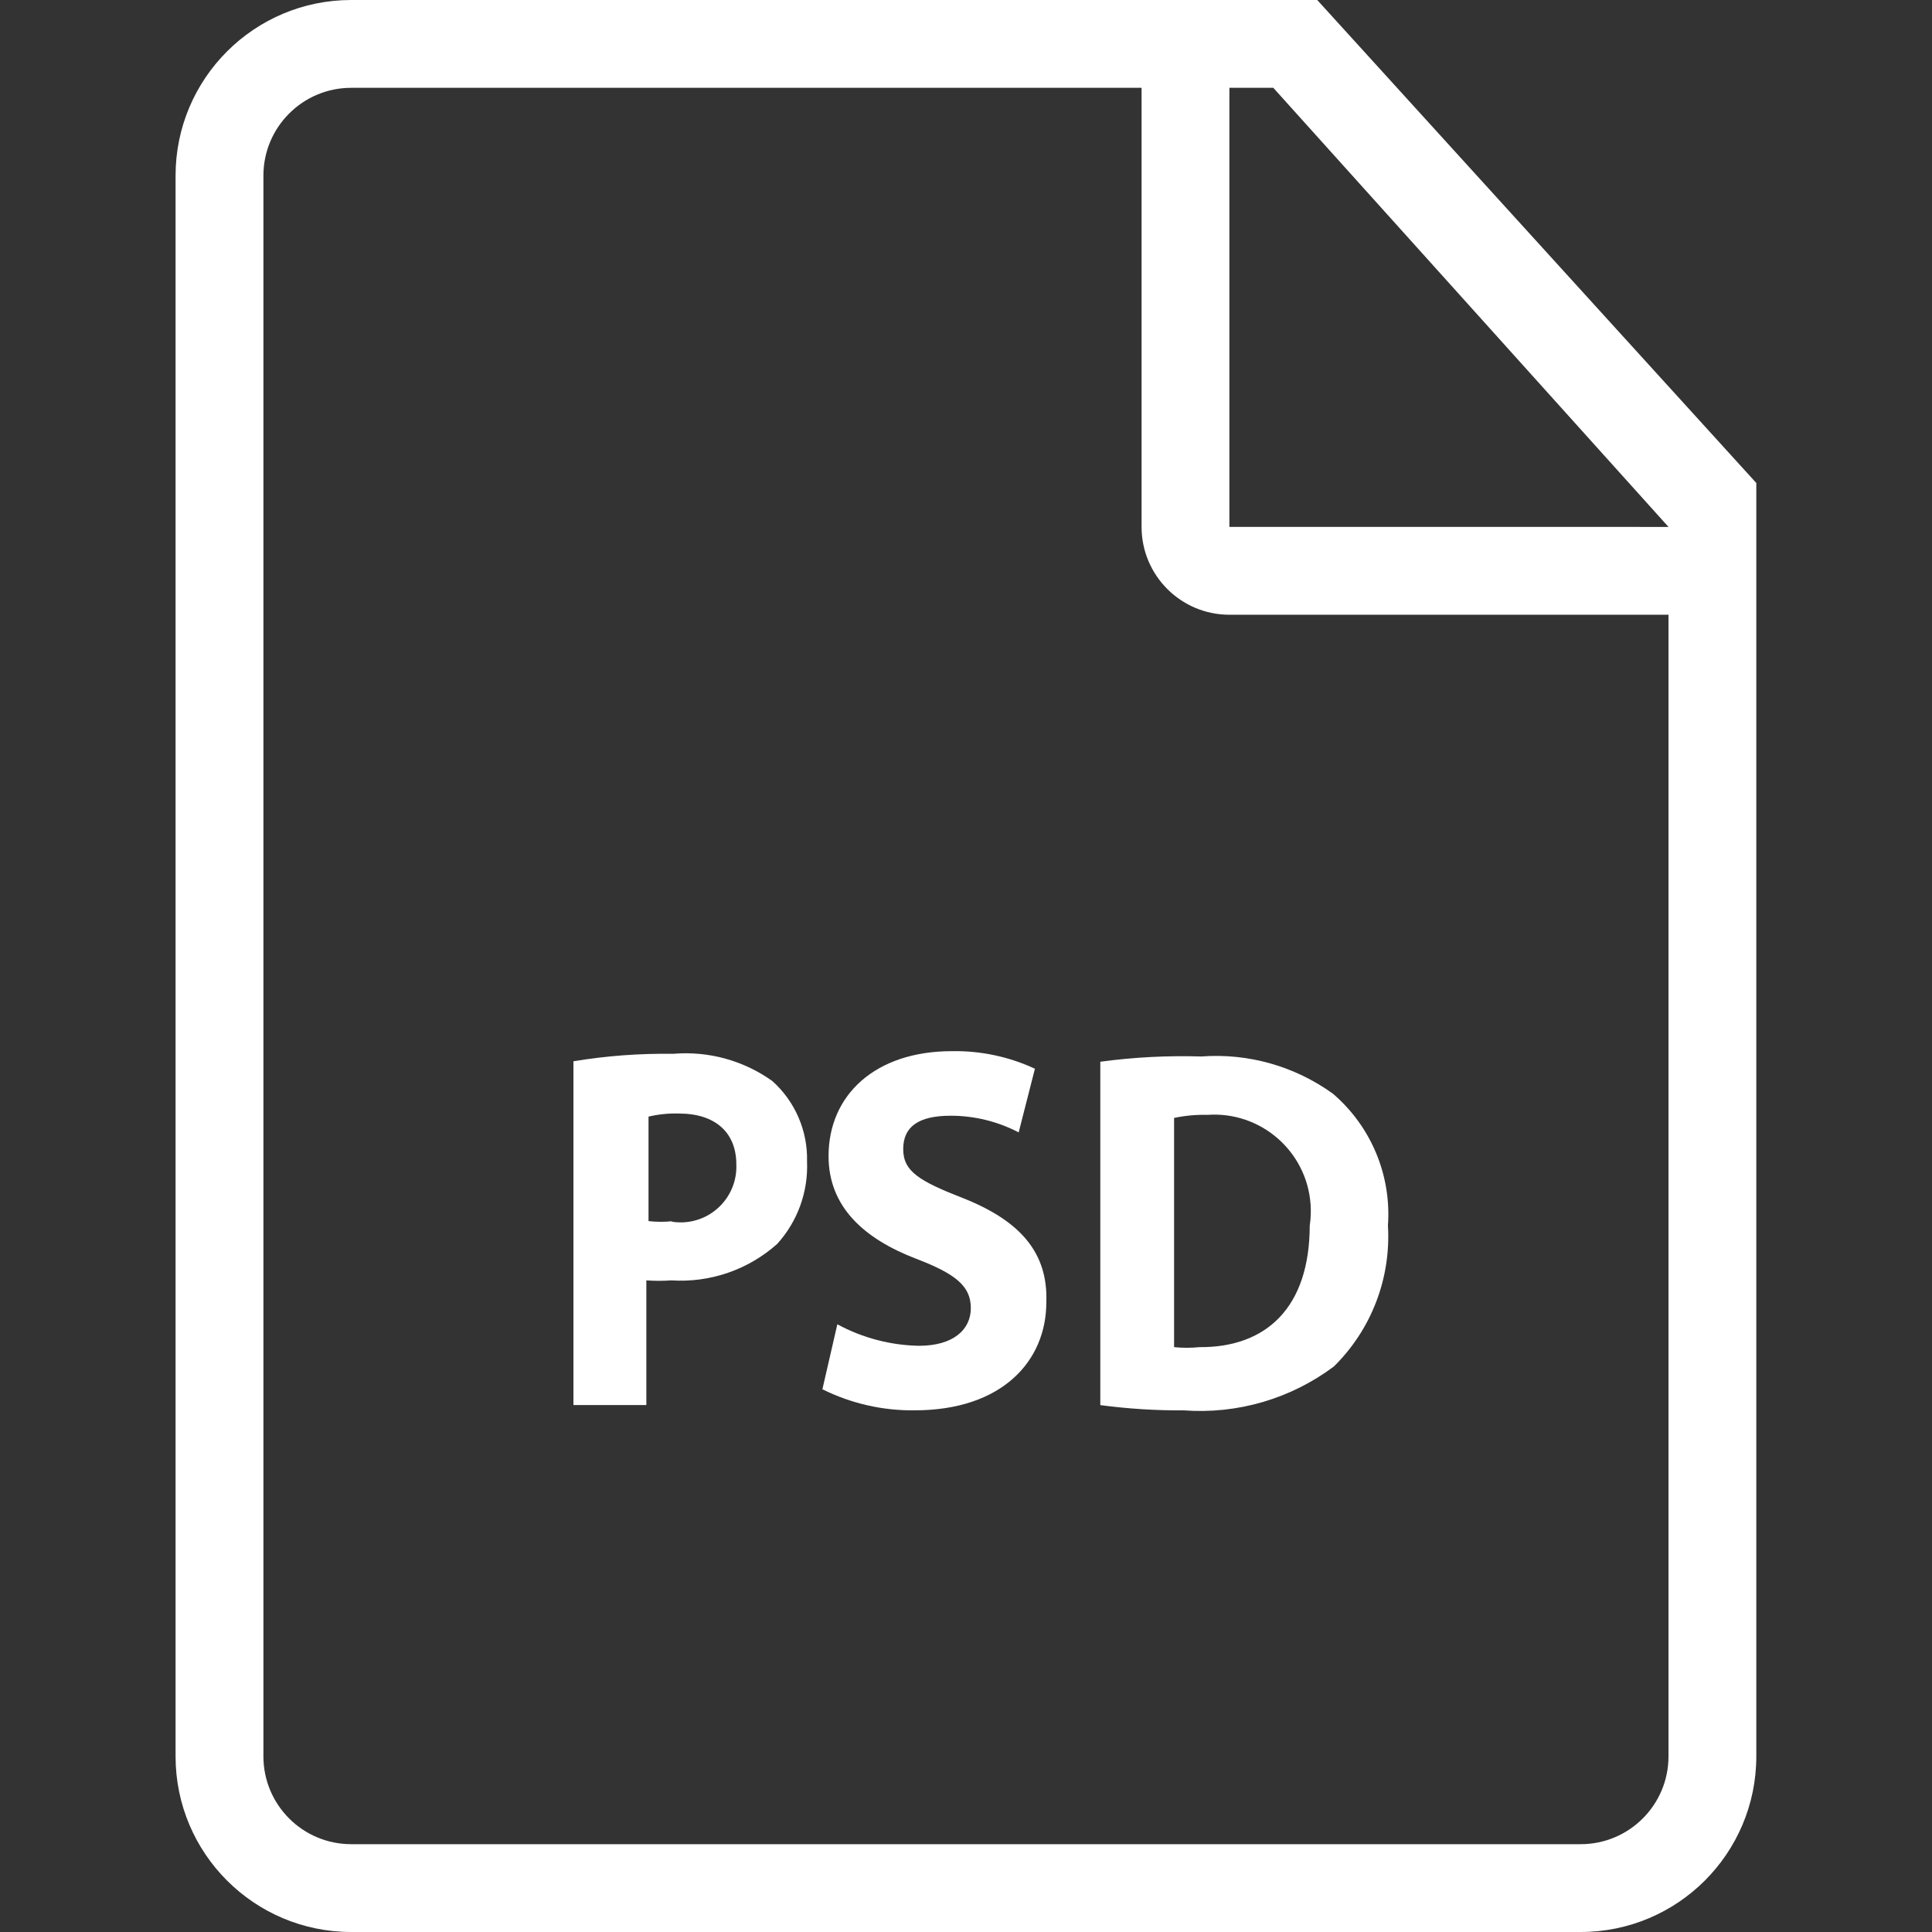
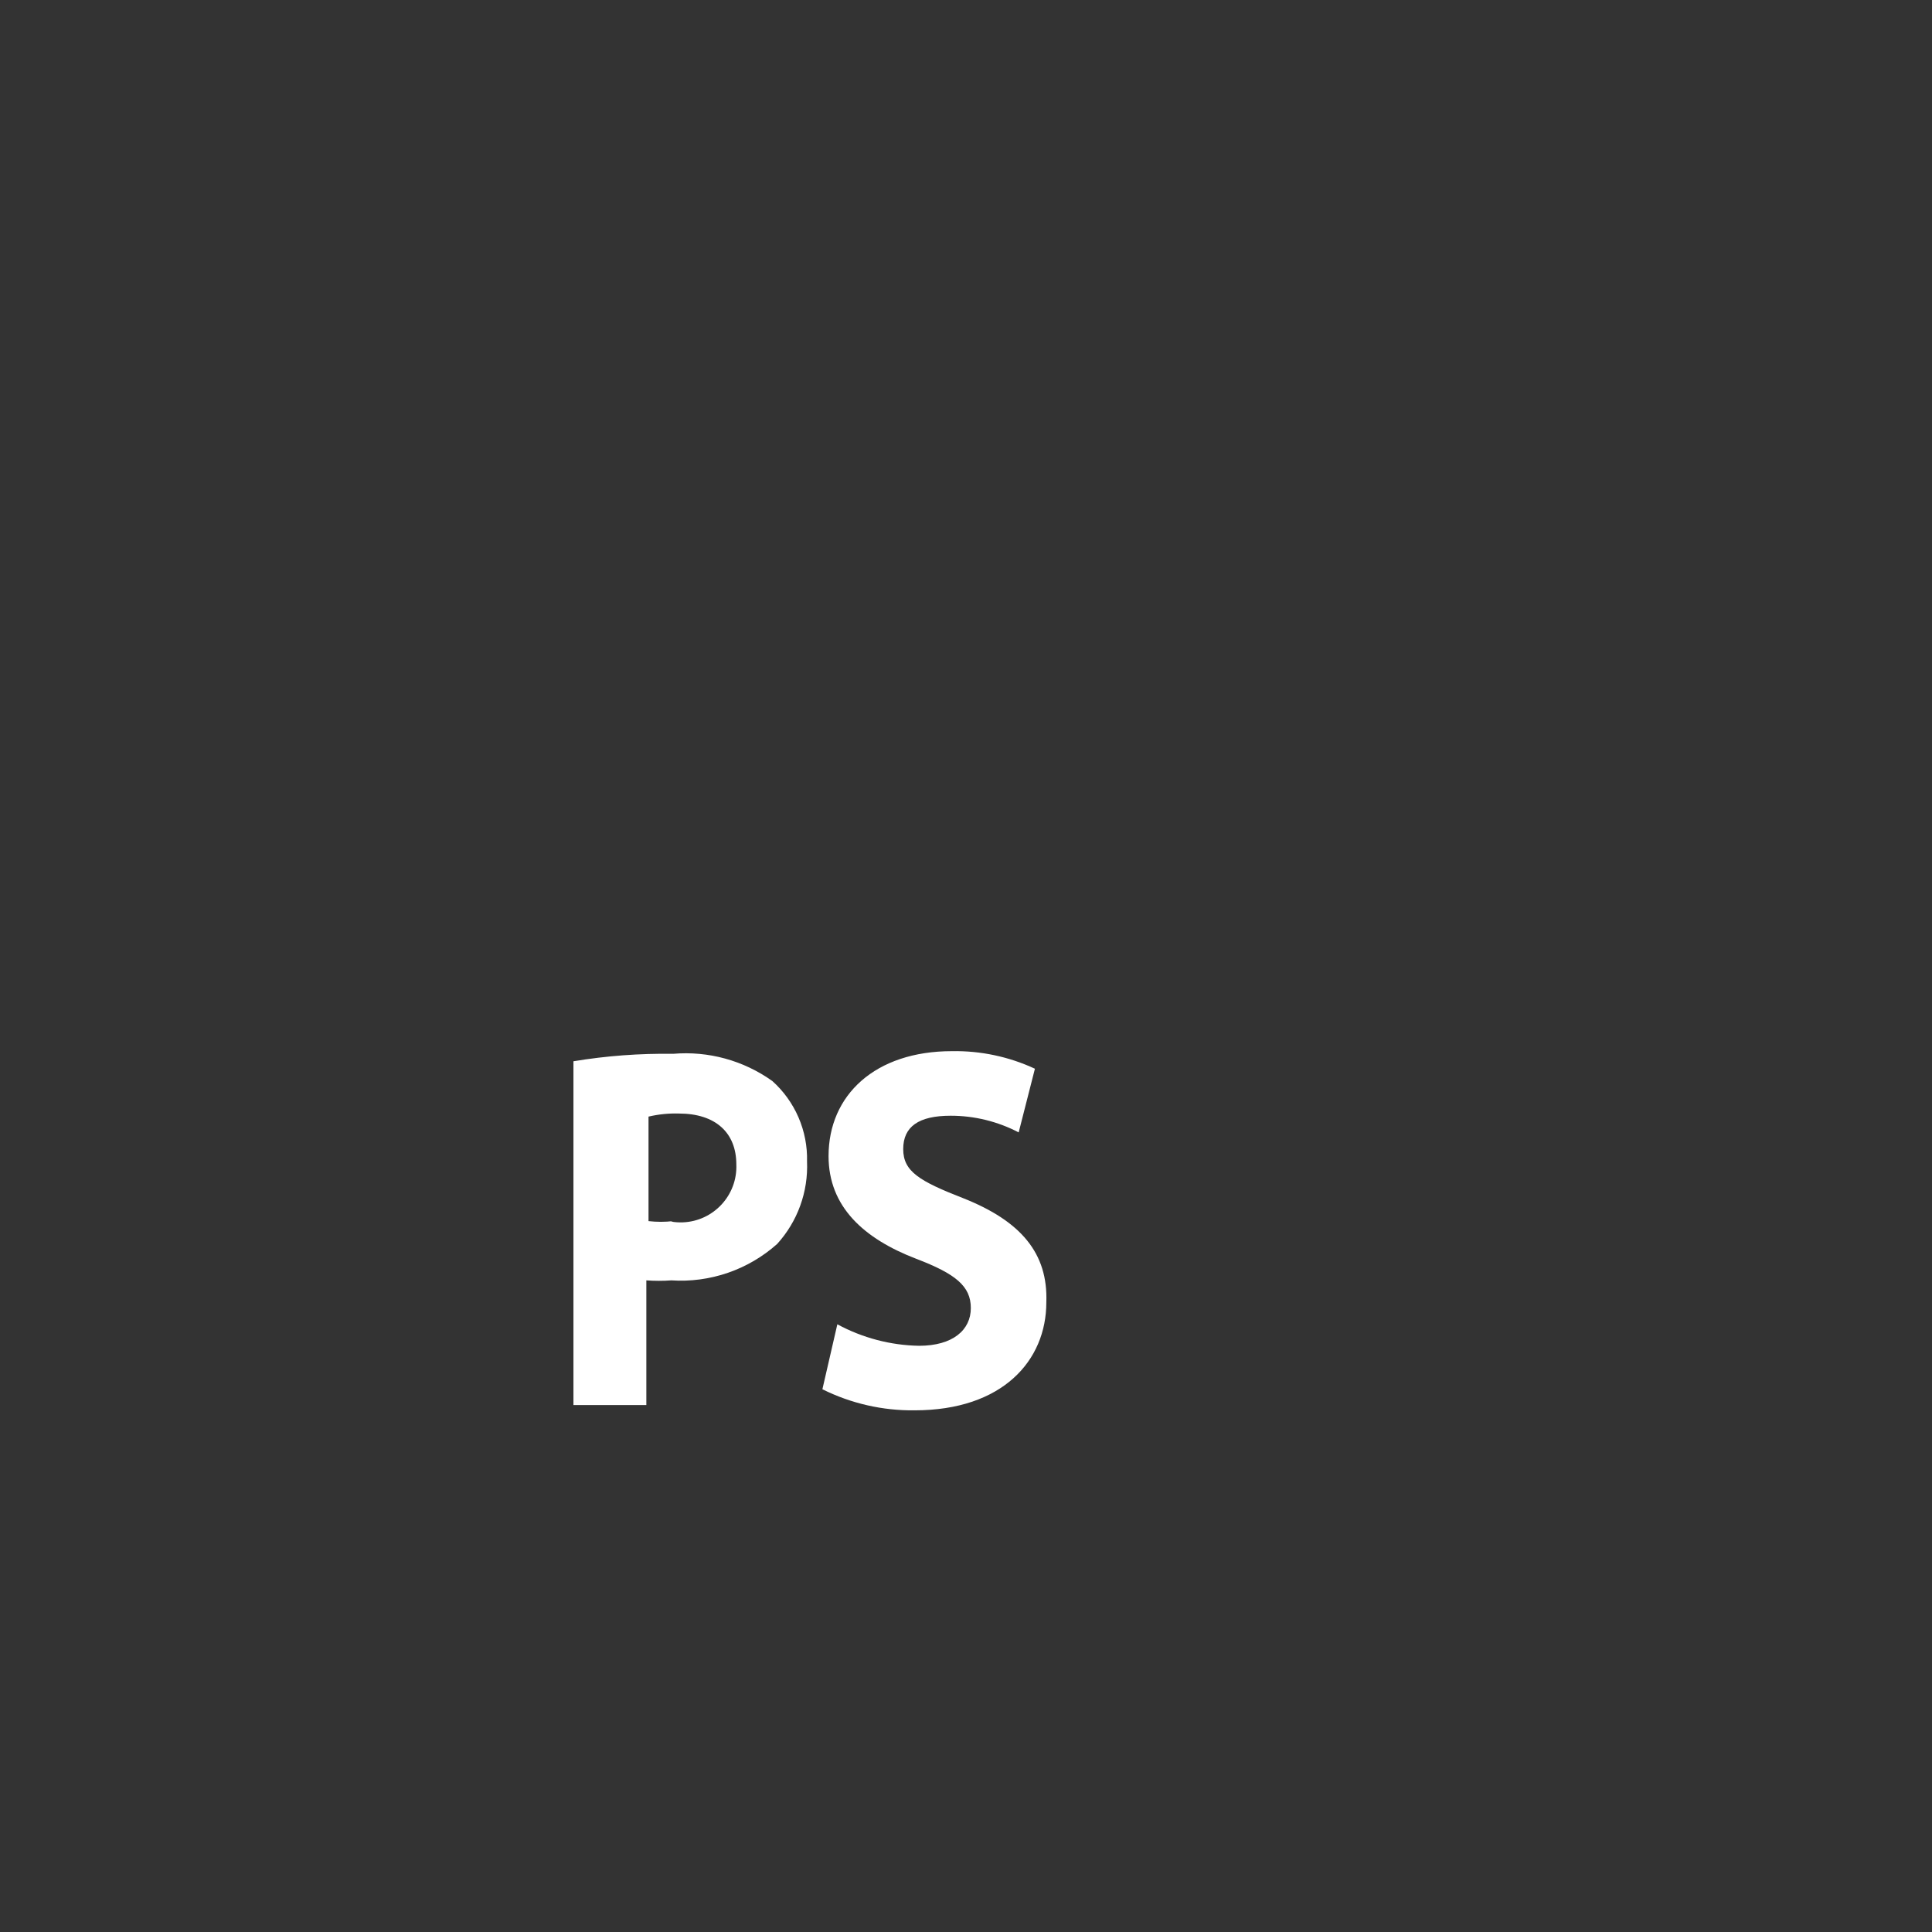
<svg xmlns="http://www.w3.org/2000/svg" width="64" height="64" viewBox="0 0 64 64" fill="none">
  <rect x="0" y="0" width="64" height="64" fill="#333333" stroke="none" />
  <path d="M31.913 39.694C30.458 39.127 29.92 38.807 29.92 38.065C29.92 37.323 30.429 36.96 31.491 36.96C32.276 36.959 33.049 37.149 33.745 37.512L34.283 35.403C33.423 35.003 32.483 34.804 31.534 34.821C28.989 34.821 27.447 36.276 27.447 38.298C27.447 39.971 28.61 41.032 30.356 41.701C31.651 42.196 32.16 42.603 32.16 43.331C32.16 44.058 31.563 44.581 30.443 44.581C29.497 44.564 28.57 44.319 27.738 43.869L27.243 46.021C28.192 46.493 29.239 46.732 30.298 46.719C33.207 46.719 34.661 45.076 34.661 43.141C34.72 41.513 33.818 40.451 31.913 39.694ZM25.585 35.811C24.631 35.129 23.466 34.809 22.298 34.909C21.192 34.893 20.087 34.975 18.996 35.156V46.545H21.411V42.414C21.687 42.434 21.964 42.434 22.24 42.414C22.875 42.456 23.512 42.37 24.114 42.163C24.715 41.956 25.27 41.631 25.745 41.207C26.422 40.461 26.777 39.479 26.734 38.472C26.747 37.972 26.65 37.475 26.452 37.016C26.253 36.556 25.958 36.145 25.585 35.811ZM22.618 40.492C22.487 40.497 22.355 40.488 22.225 40.465L22.298 40.451C22.027 40.482 21.754 40.482 21.483 40.451V36.989C21.812 36.912 22.149 36.877 22.487 36.887C23.709 36.887 24.392 37.527 24.392 38.574C24.432 39.594 23.638 40.452 22.618 40.492Z" fill="white" />
-   <path d="M43.635 0H11.635C8.421 0 5.816 2.605 5.816 5.818V58.182C5.816 61.395 8.421 64 11.634 64H52.362C55.575 64 58.18 61.395 58.18 58.182V16L43.635 0ZM55.271 58.182C55.271 59.788 53.968 61.091 52.362 61.091H11.635C10.028 61.091 8.726 59.788 8.726 58.182V5.818C8.726 4.212 10.028 2.909 11.635 2.909H37.816V17.454C37.816 19.061 39.119 20.364 40.726 20.364H55.271L55.271 58.182ZM40.725 17.454V2.909H42.18L55.271 17.455L40.725 17.454Z" fill="white" />
-   <path d="M39.795 34.997C38.677 34.963 37.558 35.021 36.449 35.171V46.546C37.365 46.668 38.289 46.727 39.213 46.72C40.992 46.852 42.759 46.335 44.187 45.266C44.802 44.66 45.279 43.931 45.588 43.125C45.897 42.32 46.029 41.458 45.977 40.597C46.036 39.778 45.902 38.956 45.586 38.199C45.27 37.441 44.781 36.768 44.158 36.233C42.895 35.319 41.35 34.881 39.795 34.997ZM43.415 39.899C43.431 40.132 43.422 40.366 43.387 40.597V40.582C43.387 43.331 41.933 44.64 39.736 44.626C39.456 44.654 39.173 44.654 38.893 44.626V37.033C39.256 36.956 39.627 36.922 39.998 36.931C41.761 36.807 43.291 38.136 43.415 39.899Z" fill="white" />
</svg>